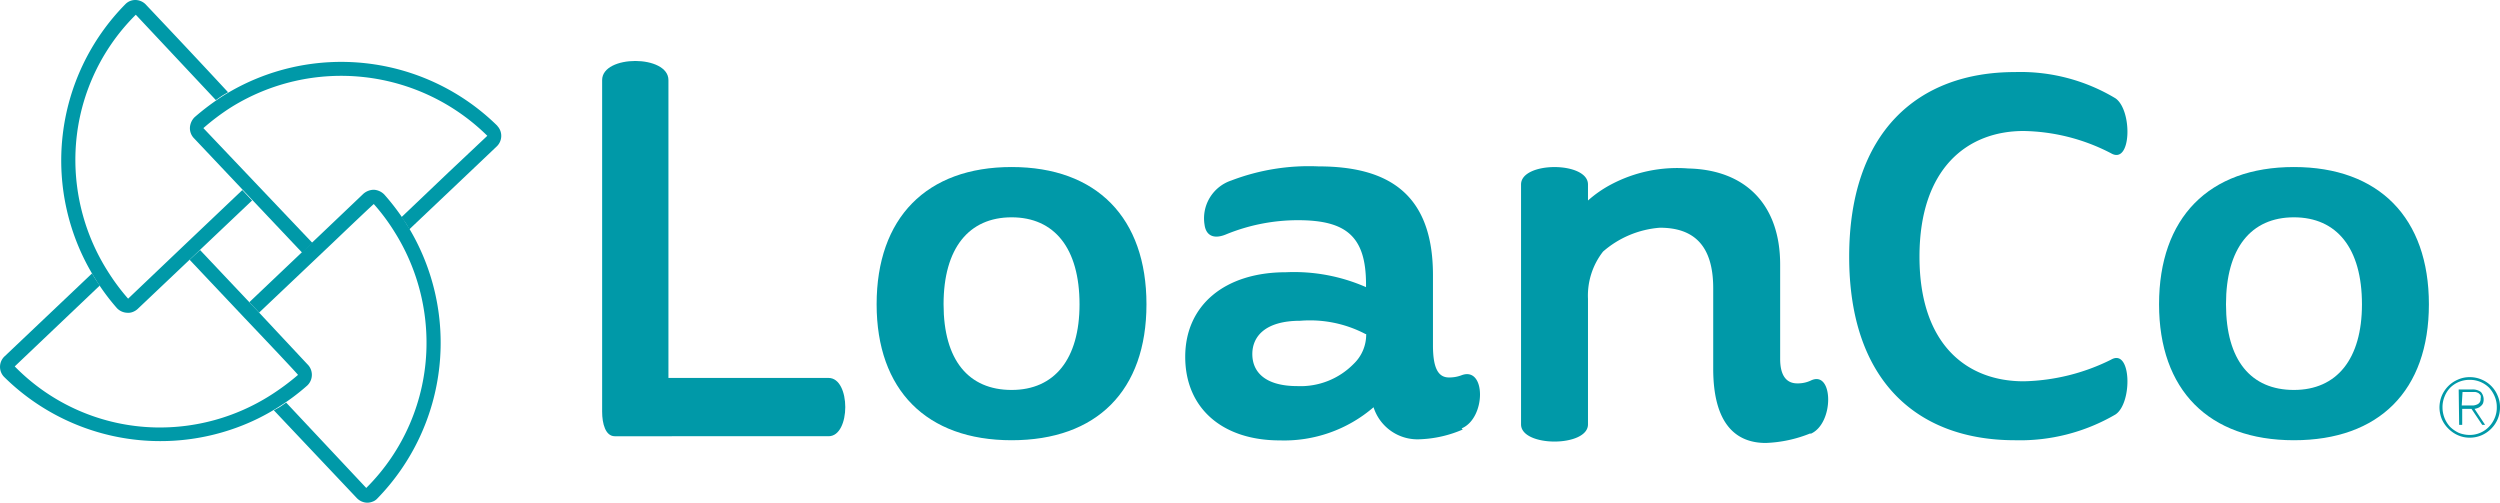
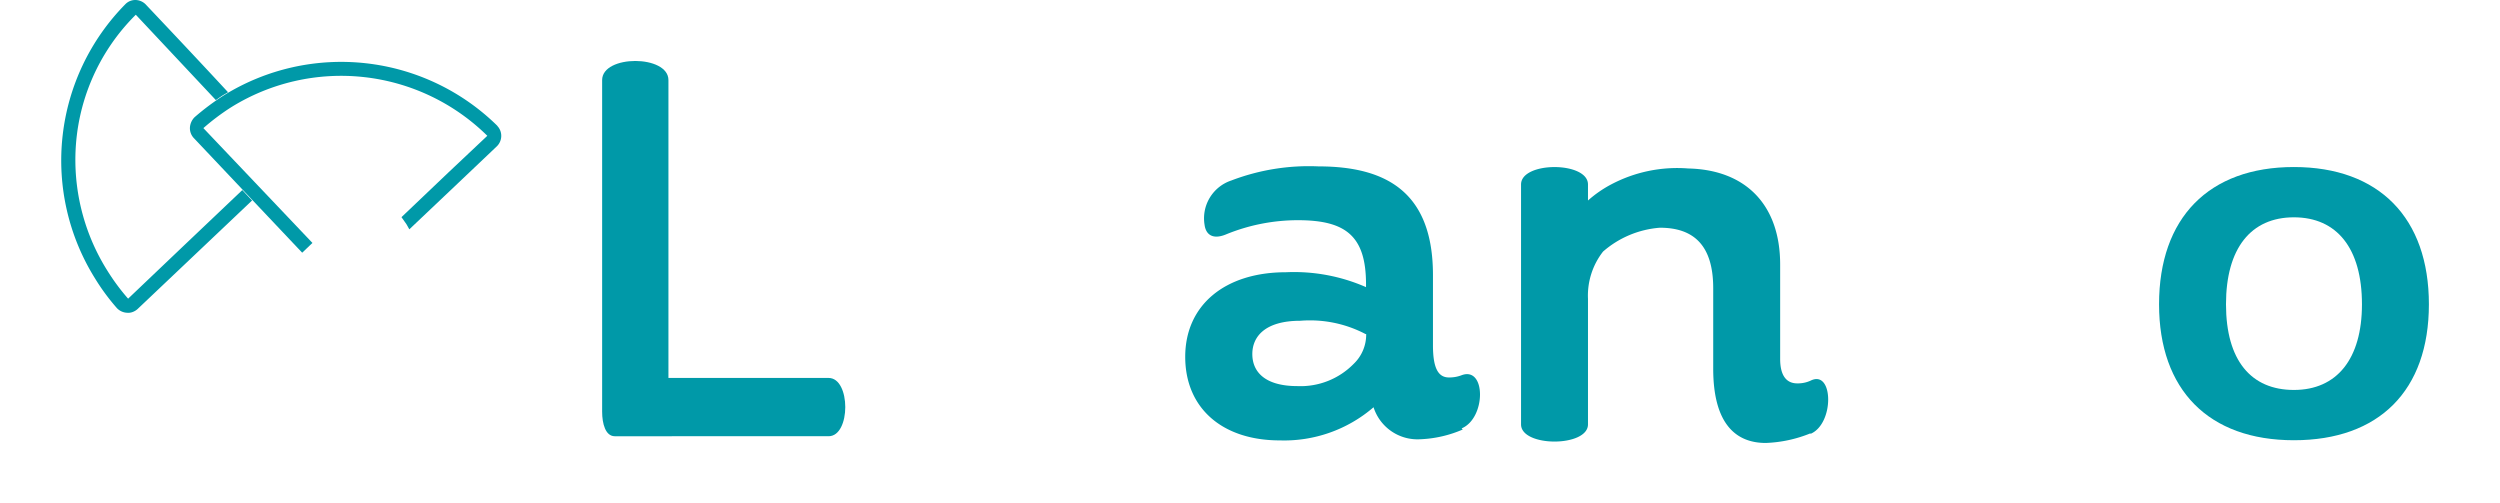
<svg xmlns="http://www.w3.org/2000/svg" id="Capa_1" data-name="Capa 1" viewBox="0 0 156.11 31.39">
  <defs>
    <style>.cls-1{fill:#0099a8;}</style>
  </defs>
  <path class="cls-1" d="M51.74,23.6h-10V5c0-1.59-4.14-1.59-4.14,0V25.71c0,.75.21,1.53.79,1.53H51.74c1.39,0,1.39-3.64,0-3.64" />
-   <path class="cls-1" d="M54.74,19c0-5.39,3.11-8.57,8.43-8.57s8.42,3.18,8.42,8.57-3.1,8.49-8.42,8.49S54.74,24.35,54.74,19m12.67,0c0-3.5-1.57-5.43-4.24-5.43S58.92,15.5,58.92,19s1.57,5.35,4.25,5.35,4.24-1.93,4.24-5.35" />
-   <path class="cls-1" d="M125.82,4.5a11.51,11.51,0,0,1,6.28,1.64c1.07.75,1,4.18-.28,3.43a12.23,12.23,0,0,0-5.46-1.39c-3.5,0-6.5,2.32-6.5,7.85s3,7.78,6.5,7.78a12.82,12.82,0,0,0,5.46-1.35c1.28-.75,1.35,2.71.28,3.42a11.81,11.81,0,0,1-6.28,1.61c-6.07,0-10.35-3.68-10.35-11.46S119.75,4.5,125.82,4.5" />
  <path class="cls-1" d="M134.82,19c0-5.39,3.1-8.57,8.42-8.57s8.43,3.18,8.43,8.57-3.11,8.49-8.43,8.49-8.42-3.14-8.42-8.49m12.67,0c0-3.5-1.57-5.43-4.25-5.43S139,15.5,139,19s1.56,5.35,4.24,5.35,4.25-1.93,4.25-5.35" />
  <path class="cls-1" d="M91.34,26.82a7.37,7.37,0,0,1-2.68.61,2.88,2.88,0,0,1-2.89-2,8.55,8.55,0,0,1-5.86,2.07c-3.57,0-5.9-2-5.9-5.22S76.48,17,80.3,17a11.18,11.18,0,0,1,5,.93v-.18c0-3-1.25-4-4.25-4a11.84,11.84,0,0,0-4.5.89c-.83.34-1.25,0-1.33-.59a2.49,2.49,0,0,1,1.67-2.78,13.56,13.56,0,0,1,5.44-.88c4.36,0,7.15,1.71,7.15,6.79v4.39c0,1.46.35,2,1,2a2.13,2.13,0,0,0,.79-.14c1.53-.57,1.53,2.68,0,3.32m-6-5.89a7.46,7.46,0,0,0-4.07-.83c-2.22,0-3,1-3,2.08s.75,2,2.82,2a4.64,4.64,0,0,0,3.51-1.39,2.52,2.52,0,0,0,.78-1.86" />
  <path class="cls-1" d="M113.05,27.06a8.15,8.15,0,0,1-2.79.6c-1.85,0-3.28-1.17-3.28-4.64V18c0-2.64-1.18-3.78-3.33-3.78a6.1,6.1,0,0,0-3.55,1.49,4.47,4.47,0,0,0-.94,2.95v7.84c0,1.43-4.18,1.43-4.18,0V11.52c0-1.45,4.18-1.45,4.18,0v1a7.33,7.33,0,0,1,1.44-1,8.81,8.81,0,0,1,4.82-1c3.57.08,5.74,2.25,5.74,6v5.89c0,1,.36,1.53,1.07,1.53a1.92,1.92,0,0,0,.83-.17c1.43-.72,1.5,2.68,0,3.32" />
-   <path class="cls-1" d="M154.22,23.55a1.85,1.85,0,0,1,.74.15,1.84,1.84,0,0,1,1,1,1.81,1.81,0,0,1,.15.74,1.85,1.85,0,0,1-.15.74,1.87,1.87,0,0,1-.4.59,1.94,1.94,0,0,1-.6.41,1.85,1.85,0,0,1-.74.15,1.77,1.77,0,0,1-.73-.15,1.94,1.94,0,0,1-.6-.41,1.89,1.89,0,0,1-.41-.59,2,2,0,0,1-.15-.74,2,2,0,0,1,.15-.74,1.94,1.94,0,0,1,.41-.6,1.91,1.91,0,0,1,.6-.4,1.77,1.77,0,0,1,.73-.15m0,.17a1.68,1.68,0,0,0-.68.13,1.7,1.7,0,0,0-.54.36,1.67,1.67,0,0,0-.35.55,1.72,1.72,0,0,0-.13.68,1.79,1.79,0,0,0,.48,1.22,2,2,0,0,0,.54.37,1.87,1.87,0,0,0,.68.13,1.67,1.67,0,0,0,.67-.14,1.64,1.64,0,0,0,.53-.37,1.75,1.75,0,0,0,.36-.55,1.63,1.63,0,0,0,.13-.67,1.67,1.67,0,0,0-.13-.67,1.84,1.84,0,0,0-.35-.55,1.7,1.7,0,0,0-.54-.36,1.67,1.67,0,0,0-.67-.13m-.69.6h.83a.85.85,0,0,1,.56.16.72.72,0,0,1,.13.7.45.45,0,0,1-.13.17.57.57,0,0,1-.18.12.79.79,0,0,1-.22.06l.66,1H155l-.67-1h-.58v1h-.19Zm.19,1h.72a.77.77,0,0,0,.23-.06.35.35,0,0,0,.23-.36.46.46,0,0,0,0-.21.57.57,0,0,0-.13-.14.62.62,0,0,0-.19-.07l-.2,0h-.61Z" />
-   <path class="cls-1" d="M15.88,19.2l-3.39-3.59-.65.61,3.39,3.59c1.74,1.83,3.24,3.42,3.38,3.6a14.88,14.88,0,0,1-1.73,1.28,12.89,12.89,0,0,1-7.22,2A12.68,12.68,0,0,1,.92,22.88l5.31-5.05c-.1-.15-.2-.29-.3-.45s-.12-.21-.18-.31L.31,22.23a.9.9,0,0,0-.06,1.3,13.88,13.88,0,0,0,14.56,3.16,13.3,13.3,0,0,0,2.54-1.25,13.32,13.32,0,0,0,1.84-1.37.92.92,0,0,0,0-1.33L15.88,19.2" />
  <path class="cls-1" d="M15.13,11.87l-3.58,3.4L8,18.65a13.29,13.29,0,0,1-1.29-1.74,13,13,0,0,1-2-7.23A12.75,12.75,0,0,1,8.48.92l5,5.33c.15-.1.29-.21.45-.31l.31-.18C11.92,3.25,9.27.46,9.13.31A.92.92,0,0,0,8.46,0a.86.86,0,0,0-.63.26,13.9,13.9,0,0,0-1.9,17.12A13.52,13.52,0,0,0,7.3,19.24a.93.93,0,0,0,.64.29.76.76,0,0,0,.35-.05.94.94,0,0,0,.34-.22l7.11-6.74Z" />
  <path class="cls-1" d="M31.06,7.86h0A13.9,13.9,0,0,0,14,5.94a15.34,15.34,0,0,0-1.85,1.38,1,1,0,0,0-.29.64.9.9,0,0,0,.27.69l6.74,7.13.64-.61L12.7,8A14.14,14.14,0,0,1,14.43,6.7a13,13,0,0,1,16,1.78l0,0L28,10.77l-2.93,2.79.31.44.18.32,3.06-2.9L31,9.16a.91.91,0,0,0,.3-.67.89.89,0,0,0-.25-.63" />
-   <path class="cls-1" d="M25.39,14A14.35,14.35,0,0,0,24,12.15a1,1,0,0,0-.64-.3,1,1,0,0,0-.69.27L20.17,14.5l-4.6,4.37.31.33.3.32,4.61-4.37c1.36-1.3,2.41-2.29,2.55-2.41a12.55,12.55,0,0,1,1.29,1.73,13,13,0,0,1,2,7.24,12.77,12.77,0,0,1-3.76,8.76l-5-5.33c-.15.1-.29.21-.44.3l-.33.18,5.16,5.46a.93.93,0,0,0,.67.31.87.87,0,0,0,.32-.06.72.72,0,0,0,.31-.2A13.94,13.94,0,0,0,25.39,14" />
</svg>